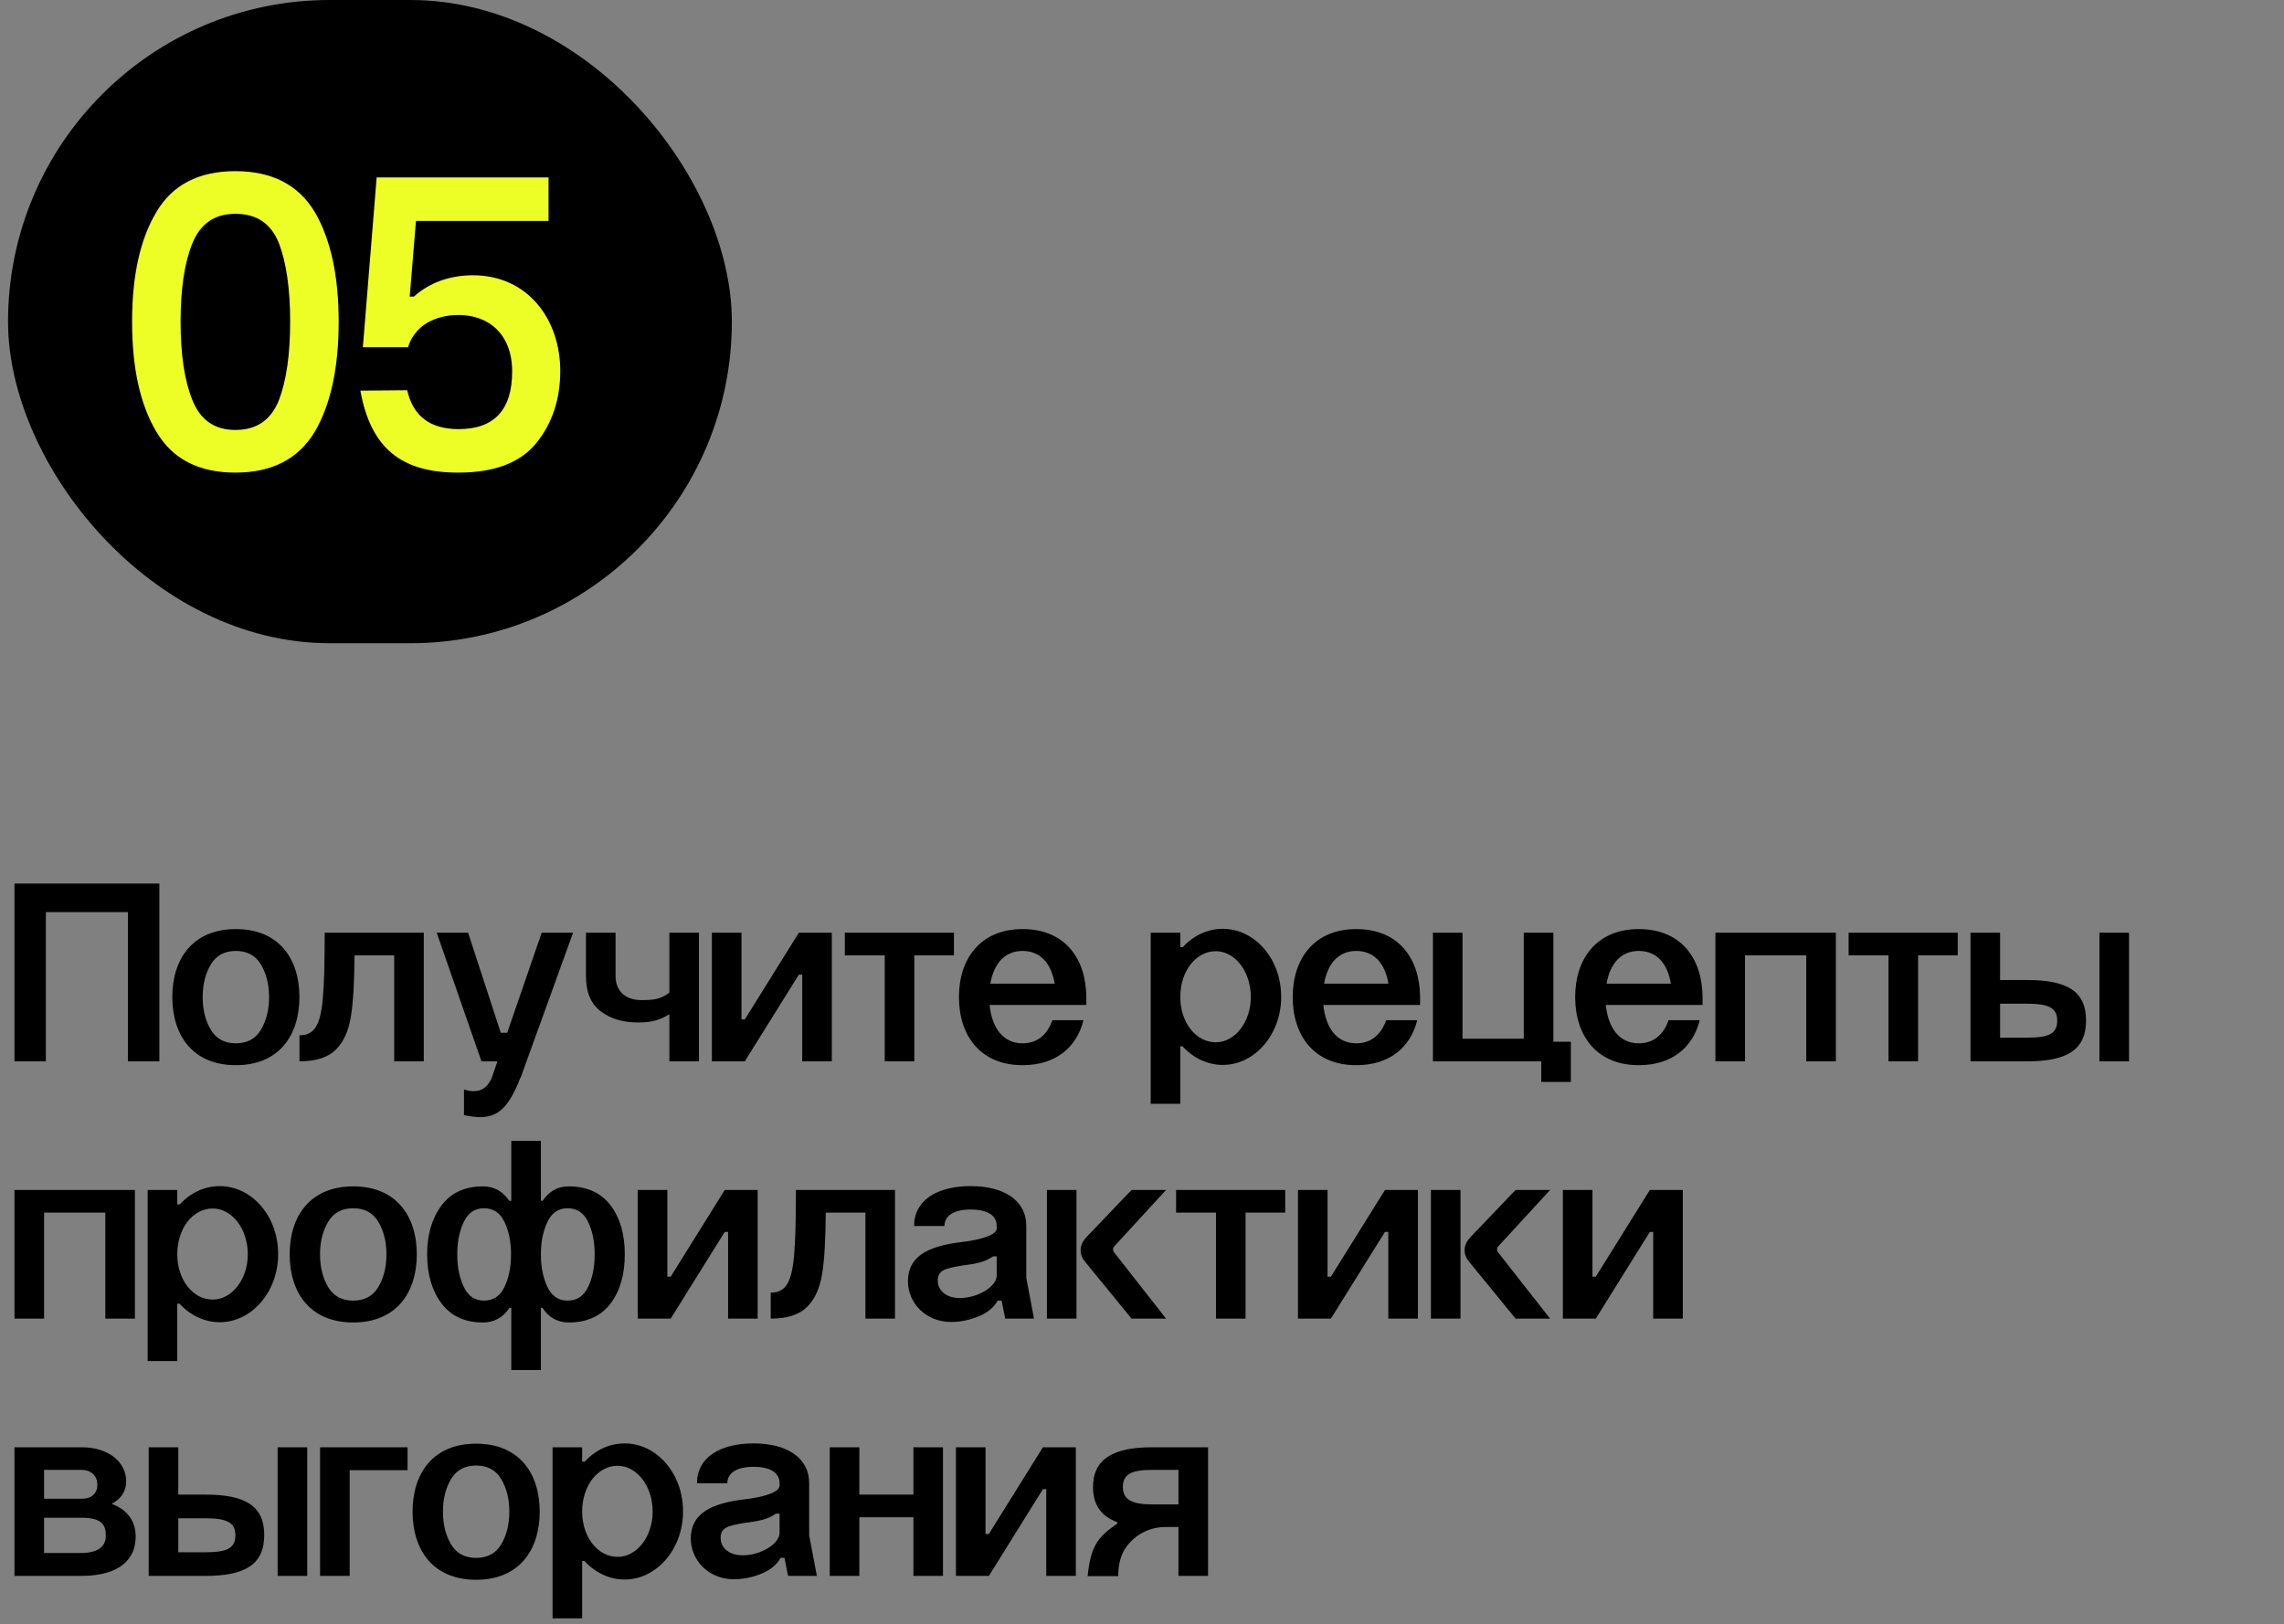
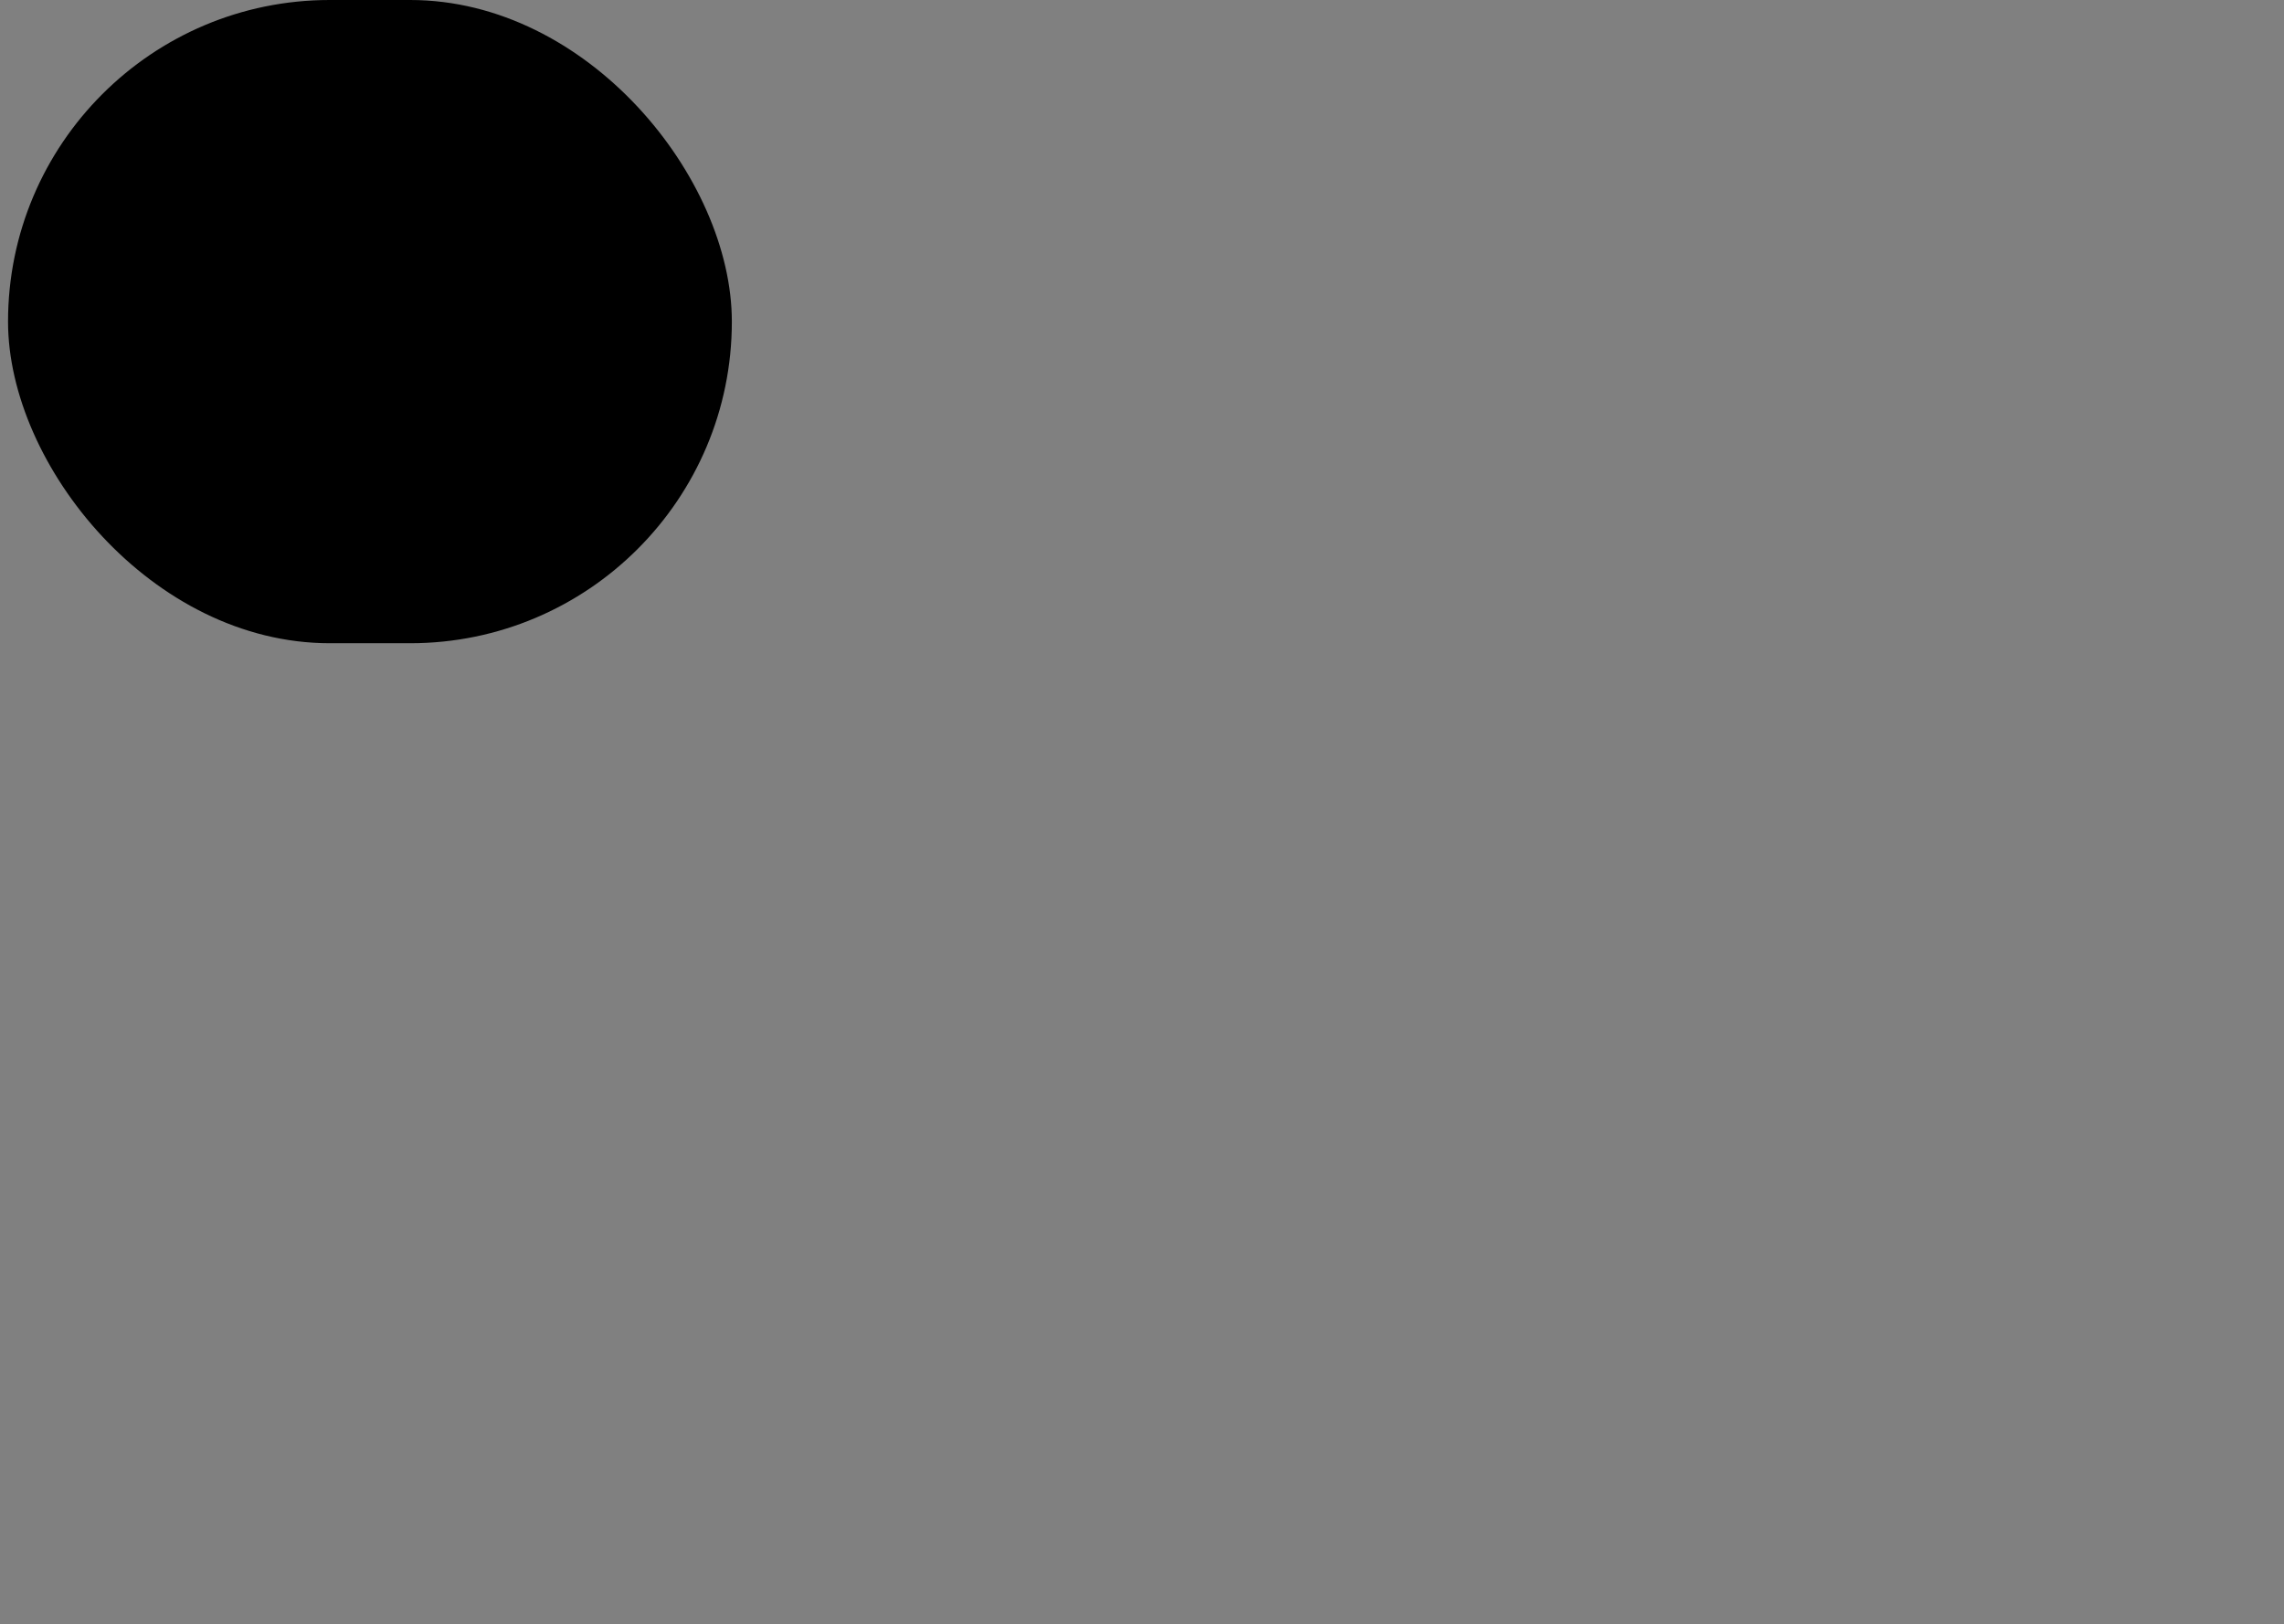
<svg xmlns="http://www.w3.org/2000/svg" width="142" height="101" viewBox="0 0 142 101" fill="none">
  <rect x="0" y="0" width="142" height="101" fill="#808080" stroke="none" />
-   <path d="M0.9 66L0.9 54.944H9.908V66H7.956V56.72H2.852V66H0.9ZM10.713 62C10.713 59.6 12.008 57.776 14.665 57.776C17.32 57.776 18.616 59.6 18.616 62C18.616 64.416 17.32 66.24 14.665 66.24C12.008 66.24 10.713 64.416 10.713 62ZM12.601 62C12.601 62.816 12.777 63.488 13.113 64.048C13.448 64.608 13.976 64.88 14.665 64.88C15.352 64.88 15.88 64.608 16.216 64.048C16.552 63.488 16.729 62.816 16.729 62C16.729 61.2 16.552 60.528 16.216 59.968C15.88 59.408 15.352 59.136 14.665 59.136C13.976 59.136 13.448 59.408 13.113 59.968C12.777 60.528 12.601 61.2 12.601 62ZM18.619 66V64.384C19.531 64.384 19.931 63.776 20.075 62.032C20.155 61.168 20.187 59.824 20.187 58H26.347V66H24.507V59.408H22.043C22.027 61.056 21.963 62.32 21.819 63.2C21.675 64.096 21.371 64.784 20.891 65.264C20.395 65.76 19.643 66 18.619 66ZM29.934 66L27.15 58H29.102L31.134 64.224H31.534L33.678 58H35.63L32.366 67.024H32.35C31.662 68.768 31.038 69.472 29.838 69.472C29.566 69.472 29.246 69.424 28.846 69.344V67.744C29.07 67.824 29.278 67.856 29.454 67.856C29.966 67.856 30.334 67.584 30.574 67.024L30.926 66H29.934ZM41.615 66V63.072C40.959 63.472 40.447 63.584 39.679 63.584C38.735 63.584 37.967 63.36 37.359 62.896C36.735 62.432 36.431 61.712 36.431 60.704V58H38.271V60.688C38.271 61.728 38.991 62.192 39.871 62.192C40.687 62.192 41.087 62.128 41.615 61.728V58H43.455V66H41.615ZM44.259 66V58H46.099V63.392H46.307L49.667 58H51.715V66H49.875V60.608H49.667L46.307 66H44.259ZM55.005 66V59.408H52.525V58H59.309V59.408H56.845V66H55.005ZM61.571 61.168H65.571C65.363 59.952 64.723 59.136 63.571 59.136C62.435 59.136 61.779 59.968 61.571 61.168ZM59.619 62C59.619 59.616 60.963 57.776 63.571 57.776C66.195 57.776 67.507 59.584 67.539 61.968V62.496H61.523C61.667 63.888 62.339 64.88 63.571 64.88C64.515 64.88 65.123 64.32 65.427 63.44H67.363C66.931 65.168 65.603 66.24 63.571 66.24C60.963 66.24 59.619 64.416 59.619 62ZM71.541 58H73.381V58.896H73.541C74.197 58.176 75.077 57.76 76.021 57.76C77.349 57.76 78.517 58.576 79.173 59.872C79.493 60.528 79.653 61.232 79.653 62C79.653 64.32 78.021 66.224 76.021 66.224C75.077 66.224 74.181 65.792 73.525 65.072H73.381V68.64H71.541V58ZM73.381 62C73.381 63.568 74.341 64.816 75.589 64.816C76.773 64.816 77.765 63.568 77.765 62C77.765 60.4 76.773 59.152 75.589 59.152C74.341 59.152 73.381 60.4 73.381 62ZM82.321 61.168H86.321C86.113 59.952 85.473 59.136 84.321 59.136C83.185 59.136 82.529 59.968 82.321 61.168ZM80.369 62C80.369 59.616 81.713 57.776 84.321 57.776C86.945 57.776 88.257 59.584 88.289 61.968V62.496H82.273C82.417 63.888 83.089 64.88 84.321 64.88C85.265 64.88 85.873 64.32 86.177 63.44H88.113C87.681 65.168 86.353 66.24 84.321 66.24C81.713 66.24 80.369 64.416 80.369 62ZM89.088 58H90.927V64.592H94.736V58H96.576V64.784H97.663V67.28H95.823V66H89.088V58ZM99.883 61.168H103.883C103.675 59.952 103.035 59.136 101.883 59.136C100.747 59.136 100.091 59.968 99.883 61.168ZM97.931 62C97.931 59.616 99.275 57.776 101.883 57.776C104.507 57.776 105.819 59.584 105.851 61.968V62.496H99.835C99.979 63.888 100.651 64.88 101.883 64.88C102.827 64.88 103.435 64.32 103.739 63.44H105.675C105.243 65.168 103.915 66.24 101.883 66.24C99.275 66.24 97.931 64.416 97.931 62ZM106.65 66V58H114.138V66H112.298V59.408H108.49V66H106.65ZM117.411 66V59.408H114.931V58H121.715V59.408H119.251V66H117.411ZM122.509 58H124.349V60.944H126.029C128.477 60.944 129.693 61.616 129.693 63.456C129.693 65.312 128.477 66 126.029 66H122.509V58ZM124.349 64.528H126.013H126.029C127.309 64.528 127.901 64.32 127.901 63.472C127.901 62.64 127.309 62.416 126.013 62.416H124.349V64.528ZM130.525 66V58H132.365V66H130.525ZM0.9 82L0.9 74H8.388V82H6.548V75.408H2.74V82H0.9ZM9.181 74H11.021V74.896H11.181C11.837 74.176 12.717 73.76 13.661 73.76C14.989 73.76 16.157 74.576 16.813 75.872C17.133 76.528 17.293 77.232 17.293 78C17.293 80.32 15.661 82.224 13.661 82.224C12.717 82.224 11.821 81.792 11.165 81.072H11.021V84.64H9.181V74ZM11.021 78C11.021 79.568 11.981 80.816 13.229 80.816C14.413 80.816 15.405 79.568 15.405 78C15.405 76.4 14.413 75.152 13.229 75.152C11.981 75.152 11.021 76.4 11.021 78ZM18.009 78C18.009 75.6 19.305 73.776 21.961 73.776C24.617 73.776 25.913 75.6 25.913 78C25.913 80.416 24.617 82.24 21.961 82.24C19.305 82.24 18.009 80.416 18.009 78ZM19.897 78C19.897 78.816 20.073 79.488 20.409 80.048C20.745 80.608 21.273 80.88 21.961 80.88C22.649 80.88 23.177 80.608 23.513 80.048C23.849 79.488 24.025 78.816 24.025 78C24.025 77.2 23.849 76.528 23.513 75.968C23.177 75.408 22.649 75.136 21.961 75.136C21.273 75.136 20.745 75.408 20.409 75.968C20.073 76.528 19.897 77.2 19.897 78ZM26.556 78C26.556 76.768 26.86 75.744 27.452 74.96C28.044 74.176 28.892 73.776 30.028 73.776C30.716 73.776 31.26 74.08 31.66 74.672H31.788V70.944H33.628V74.672H33.74C34.14 74.08 34.668 73.776 35.356 73.776C36.492 73.776 37.372 74.176 37.964 74.96C38.556 75.744 38.844 76.768 38.844 78C38.844 79.248 38.556 80.272 37.964 81.056C37.372 81.84 36.492 82.24 35.356 82.24C34.668 82.24 34.124 81.936 33.724 81.328H33.628V85.2H31.788V81.328H31.676C31.276 81.936 30.716 82.24 30.028 82.24C28.892 82.24 28.044 81.84 27.452 81.056C26.86 80.272 26.556 79.248 26.556 78ZM28.428 78C28.428 78.816 28.572 79.488 28.844 80.048C29.116 80.608 29.532 80.88 30.092 80.88C30.652 80.88 31.084 80.608 31.356 80.048C31.628 79.488 31.772 78.816 31.772 78C31.772 77.2 31.628 76.528 31.356 75.968C31.084 75.408 30.652 75.136 30.092 75.136C29.532 75.136 29.116 75.408 28.844 75.968C28.572 76.528 28.428 77.2 28.428 78ZM33.628 78C33.628 78.816 33.772 79.488 34.044 80.048C34.316 80.608 34.732 80.88 35.292 80.88C35.852 80.88 36.284 80.608 36.556 80.048C36.828 79.488 36.972 78.816 36.972 78C36.972 77.2 36.828 76.528 36.556 75.968C36.284 75.408 35.852 75.136 35.292 75.136C34.732 75.136 34.316 75.408 34.044 75.968C33.772 76.528 33.628 77.2 33.628 78ZM39.65 82V74H41.49V79.392H41.698L45.058 74H47.106V82H45.266V76.608H45.058L41.698 82H39.65ZM47.916 82V80.384C48.828 80.384 49.228 79.776 49.372 78.032C49.452 77.168 49.484 75.824 49.484 74H55.644V82H53.804V75.408H51.34C51.324 77.056 51.26 78.32 51.116 79.2C50.972 80.096 50.668 80.784 50.188 81.264C49.692 81.76 48.94 82 47.916 82ZM61.967 76.384V76.24C61.967 75.6 61.423 75.216 60.351 75.216C59.279 75.216 58.719 75.616 58.719 76.24H56.831C56.831 74.64 58.255 73.76 60.351 73.76C62.415 73.76 63.807 74.64 63.807 76.24V79.472L64.287 82H62.495L62.271 80.88H62.031C61.791 81.312 61.375 81.648 60.815 81.872C60.255 82.096 59.695 82.208 59.135 82.208C57.503 82.208 56.447 80.976 56.447 79.68C56.447 78.192 57.583 77.488 59.839 77.232C61.039 77.088 61.967 76.784 61.967 76.384ZM58.303 79.632C58.303 80.32 58.911 80.72 59.663 80.72C60.831 80.72 61.967 79.984 61.967 79.328V78.128H61.743C61.215 78.496 60.671 78.592 59.791 78.704C58.751 78.88 58.303 78.992 58.303 79.632ZM65.088 82V74H66.927V82H65.088ZM70.352 82L67.487 78.496C67.279 78.256 67.183 78.016 67.183 77.744C67.183 77.472 67.296 77.216 67.504 76.976L70.352 74H72.496L69.263 77.52C69.216 77.568 69.2 77.616 69.2 77.696C69.2 77.744 69.216 77.792 69.248 77.856L72.496 82H70.352ZM75.599 82V75.408H73.119V74H79.903V75.408H77.439V82H75.599ZM80.697 82V74H82.537V79.392H82.745L86.105 74H88.153V82H86.313V76.608H86.105L82.745 82H80.697ZM88.963 82V74H90.802V82H88.963ZM94.227 82L91.362 78.496C91.154 78.256 91.058 78.016 91.058 77.744C91.058 77.472 91.171 77.216 91.379 76.976L94.227 74H96.371L93.138 77.52C93.091 77.568 93.075 77.616 93.075 77.696C93.075 77.744 93.091 77.792 93.123 77.856L96.371 82H94.227ZM97.166 82V74H99.006V79.392H99.214L102.574 74H104.622V82H102.782V76.608H102.574L99.214 82H97.166ZM0.9 90H5.092C6.74 90 7.844 90.912 7.844 92.112C7.844 92.736 7.54 93.2 6.948 93.52C7.988 93.904 8.436 94.672 8.436 95.552C8.436 96.96 7.444 97.984 5.092 98H0.9L0.9 90ZM2.74 96.576H5.012C6.148 96.576 6.58 96.128 6.58 95.504C6.58 94.848 6.356 94.384 5.092 94.384H2.74V96.576ZM2.74 93.2H5.092C5.716 93.2 6.052 92.848 6.052 92.336C6.052 91.824 5.716 91.408 5.076 91.408H2.74V93.2ZM9.244 90H11.084V92.944H12.764C15.212 92.944 16.428 93.616 16.428 95.456C16.428 97.312 15.212 98 12.764 98H9.244V90ZM11.084 96.528H12.748H12.764C14.044 96.528 14.636 96.32 14.636 95.472C14.636 94.64 14.044 94.416 12.748 94.416H11.084V96.528ZM17.26 98V90H19.1V98H17.26ZM19.9 98V90H25.34V91.424H21.74V98H19.9ZM25.65 94C25.65 91.6 26.946 89.776 29.602 89.776C32.258 89.776 33.554 91.6 33.554 94C33.554 96.416 32.258 98.24 29.602 98.24C26.946 98.24 25.65 96.416 25.65 94ZM27.538 94C27.538 94.816 27.714 95.488 28.05 96.048C28.386 96.608 28.914 96.88 29.602 96.88C30.29 96.88 30.818 96.608 31.154 96.048C31.49 95.488 31.666 94.816 31.666 94C31.666 93.2 31.49 92.528 31.154 91.968C30.818 91.408 30.29 91.136 29.602 91.136C28.914 91.136 28.386 91.408 28.05 91.968C27.714 92.528 27.538 93.2 27.538 94ZM34.353 90H36.193V90.896H36.353C37.009 90.176 37.889 89.76 38.833 89.76C40.161 89.76 41.329 90.576 41.985 91.872C42.305 92.528 42.465 93.232 42.465 94C42.465 96.32 40.833 98.224 38.833 98.224C37.889 98.224 36.993 97.792 36.337 97.072H36.193V100.64H34.353V90ZM36.193 94C36.193 95.568 37.153 96.816 38.401 96.816C39.585 96.816 40.577 95.568 40.577 94C40.577 92.4 39.585 91.152 38.401 91.152C37.153 91.152 36.193 92.4 36.193 94ZM48.467 92.384V92.24C48.467 91.6 47.923 91.216 46.851 91.216C45.779 91.216 45.219 91.616 45.219 92.24H43.331C43.331 90.64 44.755 89.76 46.851 89.76C48.915 89.76 50.307 90.64 50.307 92.24V95.472L50.787 98H48.995L48.771 96.88H48.531C48.291 97.312 47.875 97.648 47.315 97.872C46.755 98.096 46.195 98.208 45.635 98.208C44.003 98.208 42.947 96.976 42.947 95.68C42.947 94.192 44.083 93.488 46.339 93.232C47.539 93.088 48.467 92.784 48.467 92.384ZM44.803 95.632C44.803 96.32 45.411 96.72 46.163 96.72C47.331 96.72 48.467 95.984 48.467 95.328V94.128H48.243C47.715 94.496 47.171 94.592 46.291 94.704C45.251 94.88 44.803 94.992 44.803 95.632ZM51.587 98V90H53.428V92.944H56.788V90H58.627V98H56.788V94.352H53.428V98H51.587ZM59.431 98V90H61.271V95.392H61.479L64.839 90H66.887V98H65.047V92.608H64.839L61.479 98H59.431ZM75.107 98H73.267V94.96H72.419C71.715 94.96 70.739 95.248 70.051 96.16C69.699 96.624 69.523 97.232 69.523 98.016H67.619C67.811 96.224 68.179 95.616 69.459 94.752V94.656C68.451 94.288 67.955 93.568 67.955 92.48C67.955 90.736 69.203 90 71.619 90H75.107V98ZM69.811 92.464C69.811 93.28 70.419 93.552 71.619 93.552H73.267V91.408H71.619C70.403 91.408 69.811 91.648 69.811 92.464Z" fill="black" />
  <rect x="0.5" width="45" height="40" rx="20" fill="black" />
-   <path d="M8.212 20.004C8.212 17.17 8.706 14.882 9.72 13.192C10.708 11.502 12.346 10.644 14.634 10.644C16.922 10.644 18.56 11.502 19.574 13.192C20.562 14.882 21.056 17.17 21.056 20.004C21.056 22.864 20.562 25.152 19.574 26.842C18.56 28.532 16.922 29.39 14.634 29.39C12.346 29.39 10.708 28.532 9.72 26.842C8.706 25.152 8.212 22.864 8.212 20.004ZM11.228 20.004C11.228 22.006 11.462 23.644 11.956 24.866C12.45 26.114 13.334 26.738 14.634 26.738C15.96 26.738 16.844 26.114 17.338 24.892C17.806 23.67 18.04 22.032 18.04 20.004C18.04 17.976 17.806 16.338 17.338 15.116C16.844 13.894 15.96 13.296 14.634 13.296C13.334 13.296 12.45 13.92 11.956 15.142C11.462 16.364 11.228 18.002 11.228 20.004ZM22.56 21.59L23.418 11.034H34.104V13.738H25.862L25.472 18.444H25.732C26.746 17.534 28.046 17.118 29.398 17.118C32.83 17.118 34.832 19.874 34.832 23.072C34.832 24.814 34.338 26.322 33.35 27.544C32.362 28.766 30.75 29.39 28.488 29.39C24.926 29.39 23.054 27.856 22.404 24.294L25.316 24.268C25.68 25.88 26.746 26.686 28.514 26.686C30.724 26.686 31.842 25.49 31.842 23.098C31.842 20.784 30.386 19.588 28.514 19.588C27.058 19.588 25.784 20.238 25.368 21.59H22.56Z" fill="#EDFE27" />
</svg>